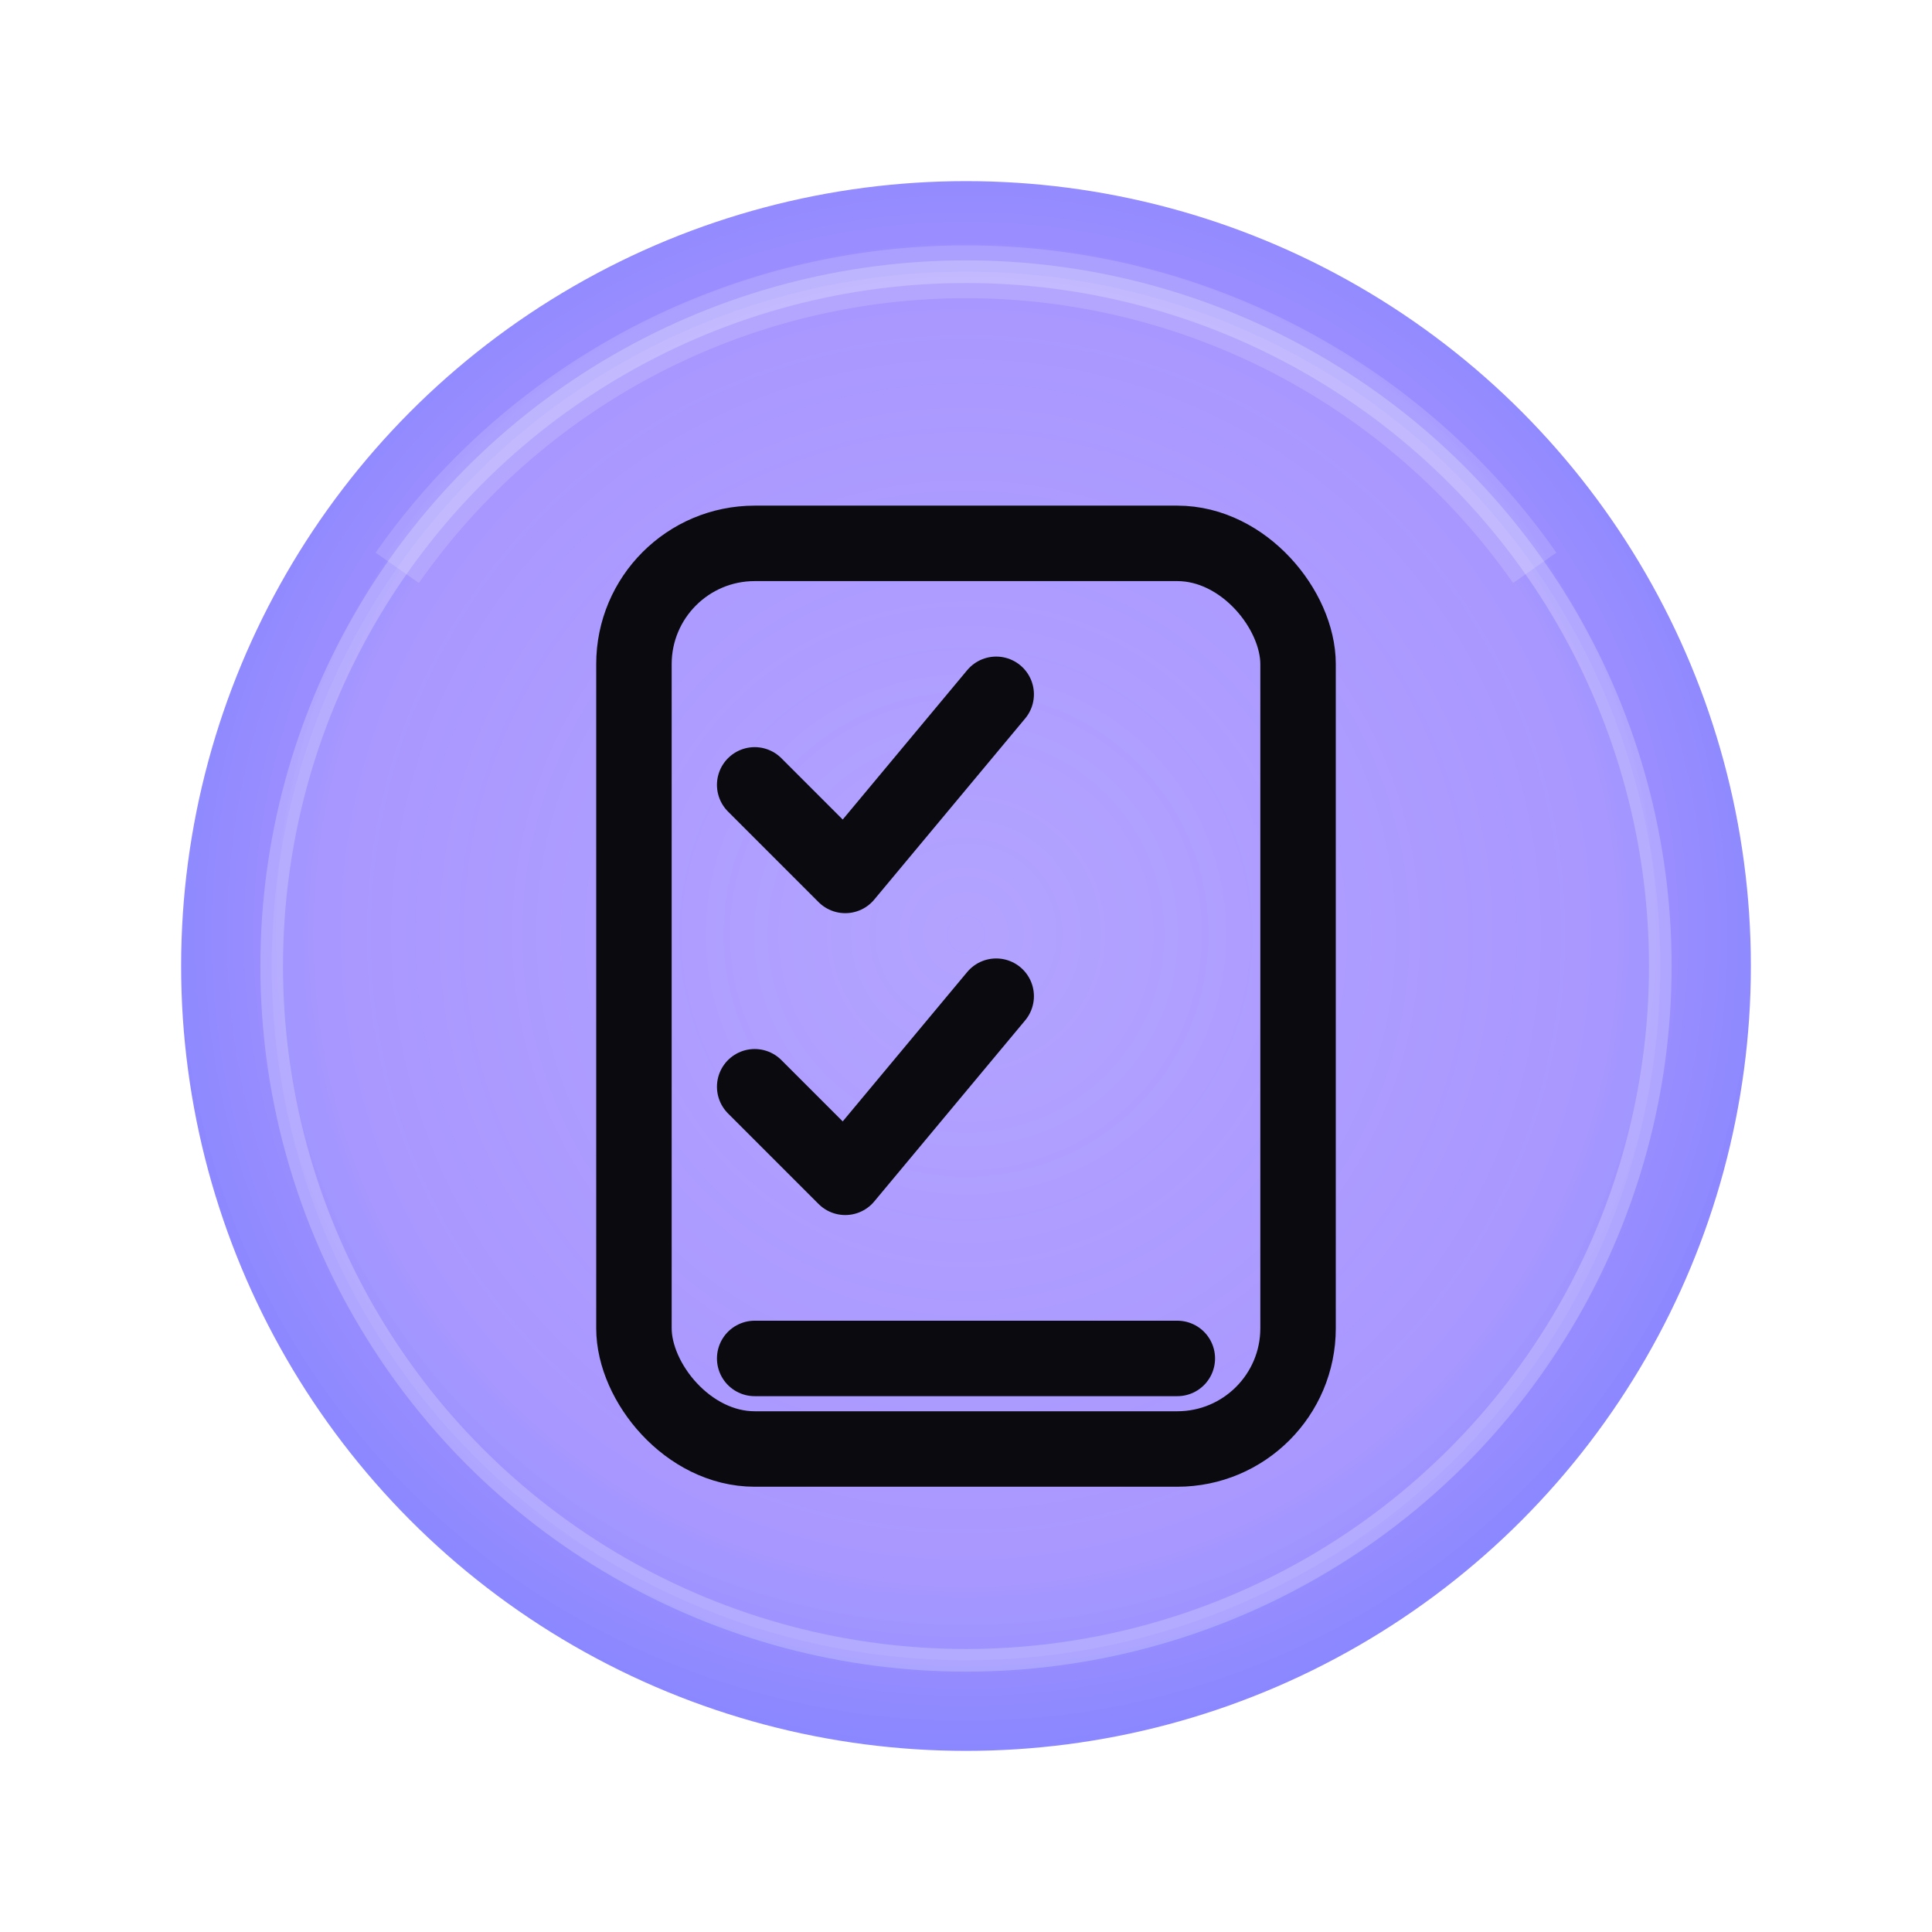
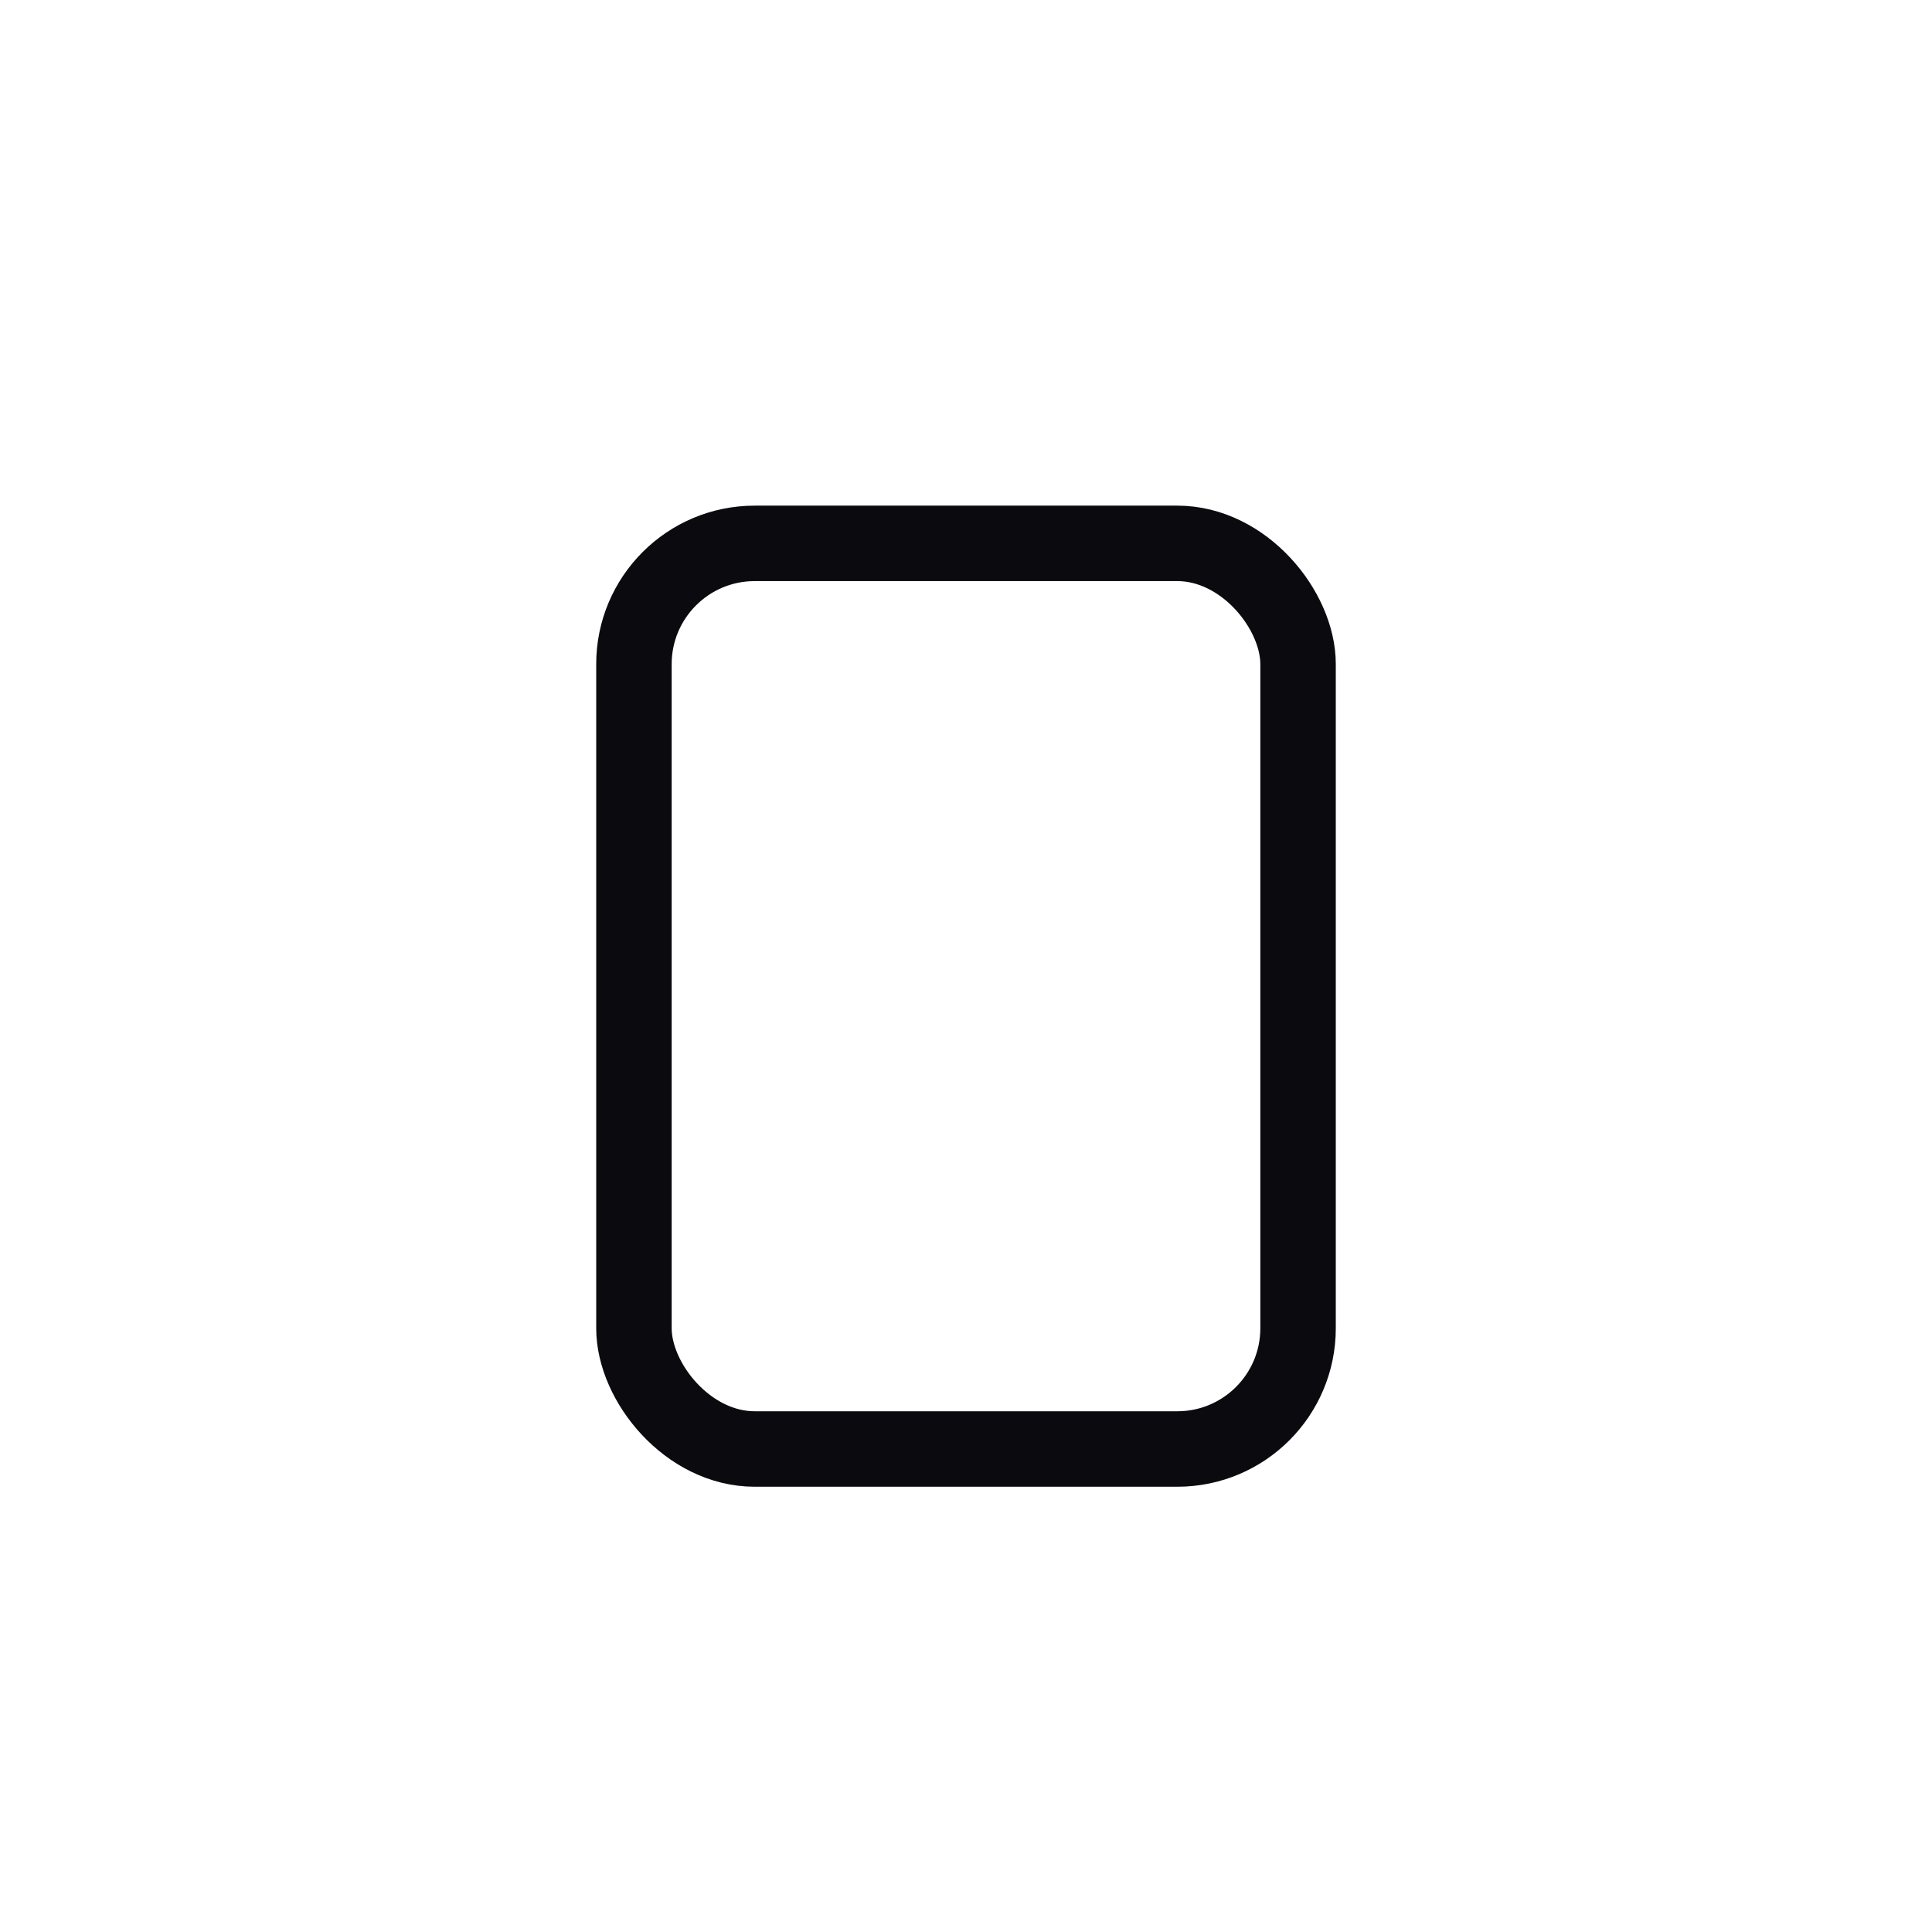
<svg xmlns="http://www.w3.org/2000/svg" viewBox="0 0 128 128" width="128" height="128">
  <defs>
    <radialGradient id="rg-mock_audit" cx="50%" cy="48%" r="65%">
      <stop offset="0%" stop-color="#A08CFF" stop-opacity="0.85" />
      <stop offset="60%" stop-color="#A08CFF" stop-opacity="0.95" />
      <stop offset="100%" stop-color="#6D7CFF" stop-opacity="1" />
    </radialGradient>
    <filter id="shadow-mock_audit" x="-30%" y="-30%" width="160%" height="160%">
      <feDropShadow dx="0" dy="6" stdDeviation="6" flood-color="black" flood-opacity="0.28" />
    </filter>
    <filter id="blur-mock_audit" x="-20%" y="-20%" width="140%" height="140%">
      <feGaussianBlur stdDeviation="0.8" />
    </filter>
  </defs>
-   <circle cx="64.0" cy="64.0" r="52" fill="url(#rg-mock_audit)" filter="url(#shadow-mock_audit)" />
-   <circle cx="64.0" cy="64.0" r="46" fill="rgba(255,255,255,0.06)" stroke="rgba(255,255,255,0.22)" stroke-width="1.5" />
  <path d="M 26.32 37.62 A 46 46 0 0 1 101.68 37.62" fill="none" stroke="white" stroke-opacity="0.15" stroke-width="3.5" filter="url(#blur-mock_audit)" />
  <rect x="42" y="36" width="44" height="60" rx="8" fill="none" stroke="#0B0B0F" stroke-width="5" />
-   <path d="M50 52l6 6 10-12" fill="none" stroke="#0B0B0F" stroke-width="5" stroke-linecap="round" stroke-linejoin="round" />
-   <path d="M50 72l6 6 10-12" fill="none" stroke="#0B0B0F" stroke-width="5" stroke-linecap="round" stroke-linejoin="round" />
-   <path d="M50 90h28" fill="none" stroke="#0B0B0F" stroke-width="5" stroke-linecap="round" />
</svg>